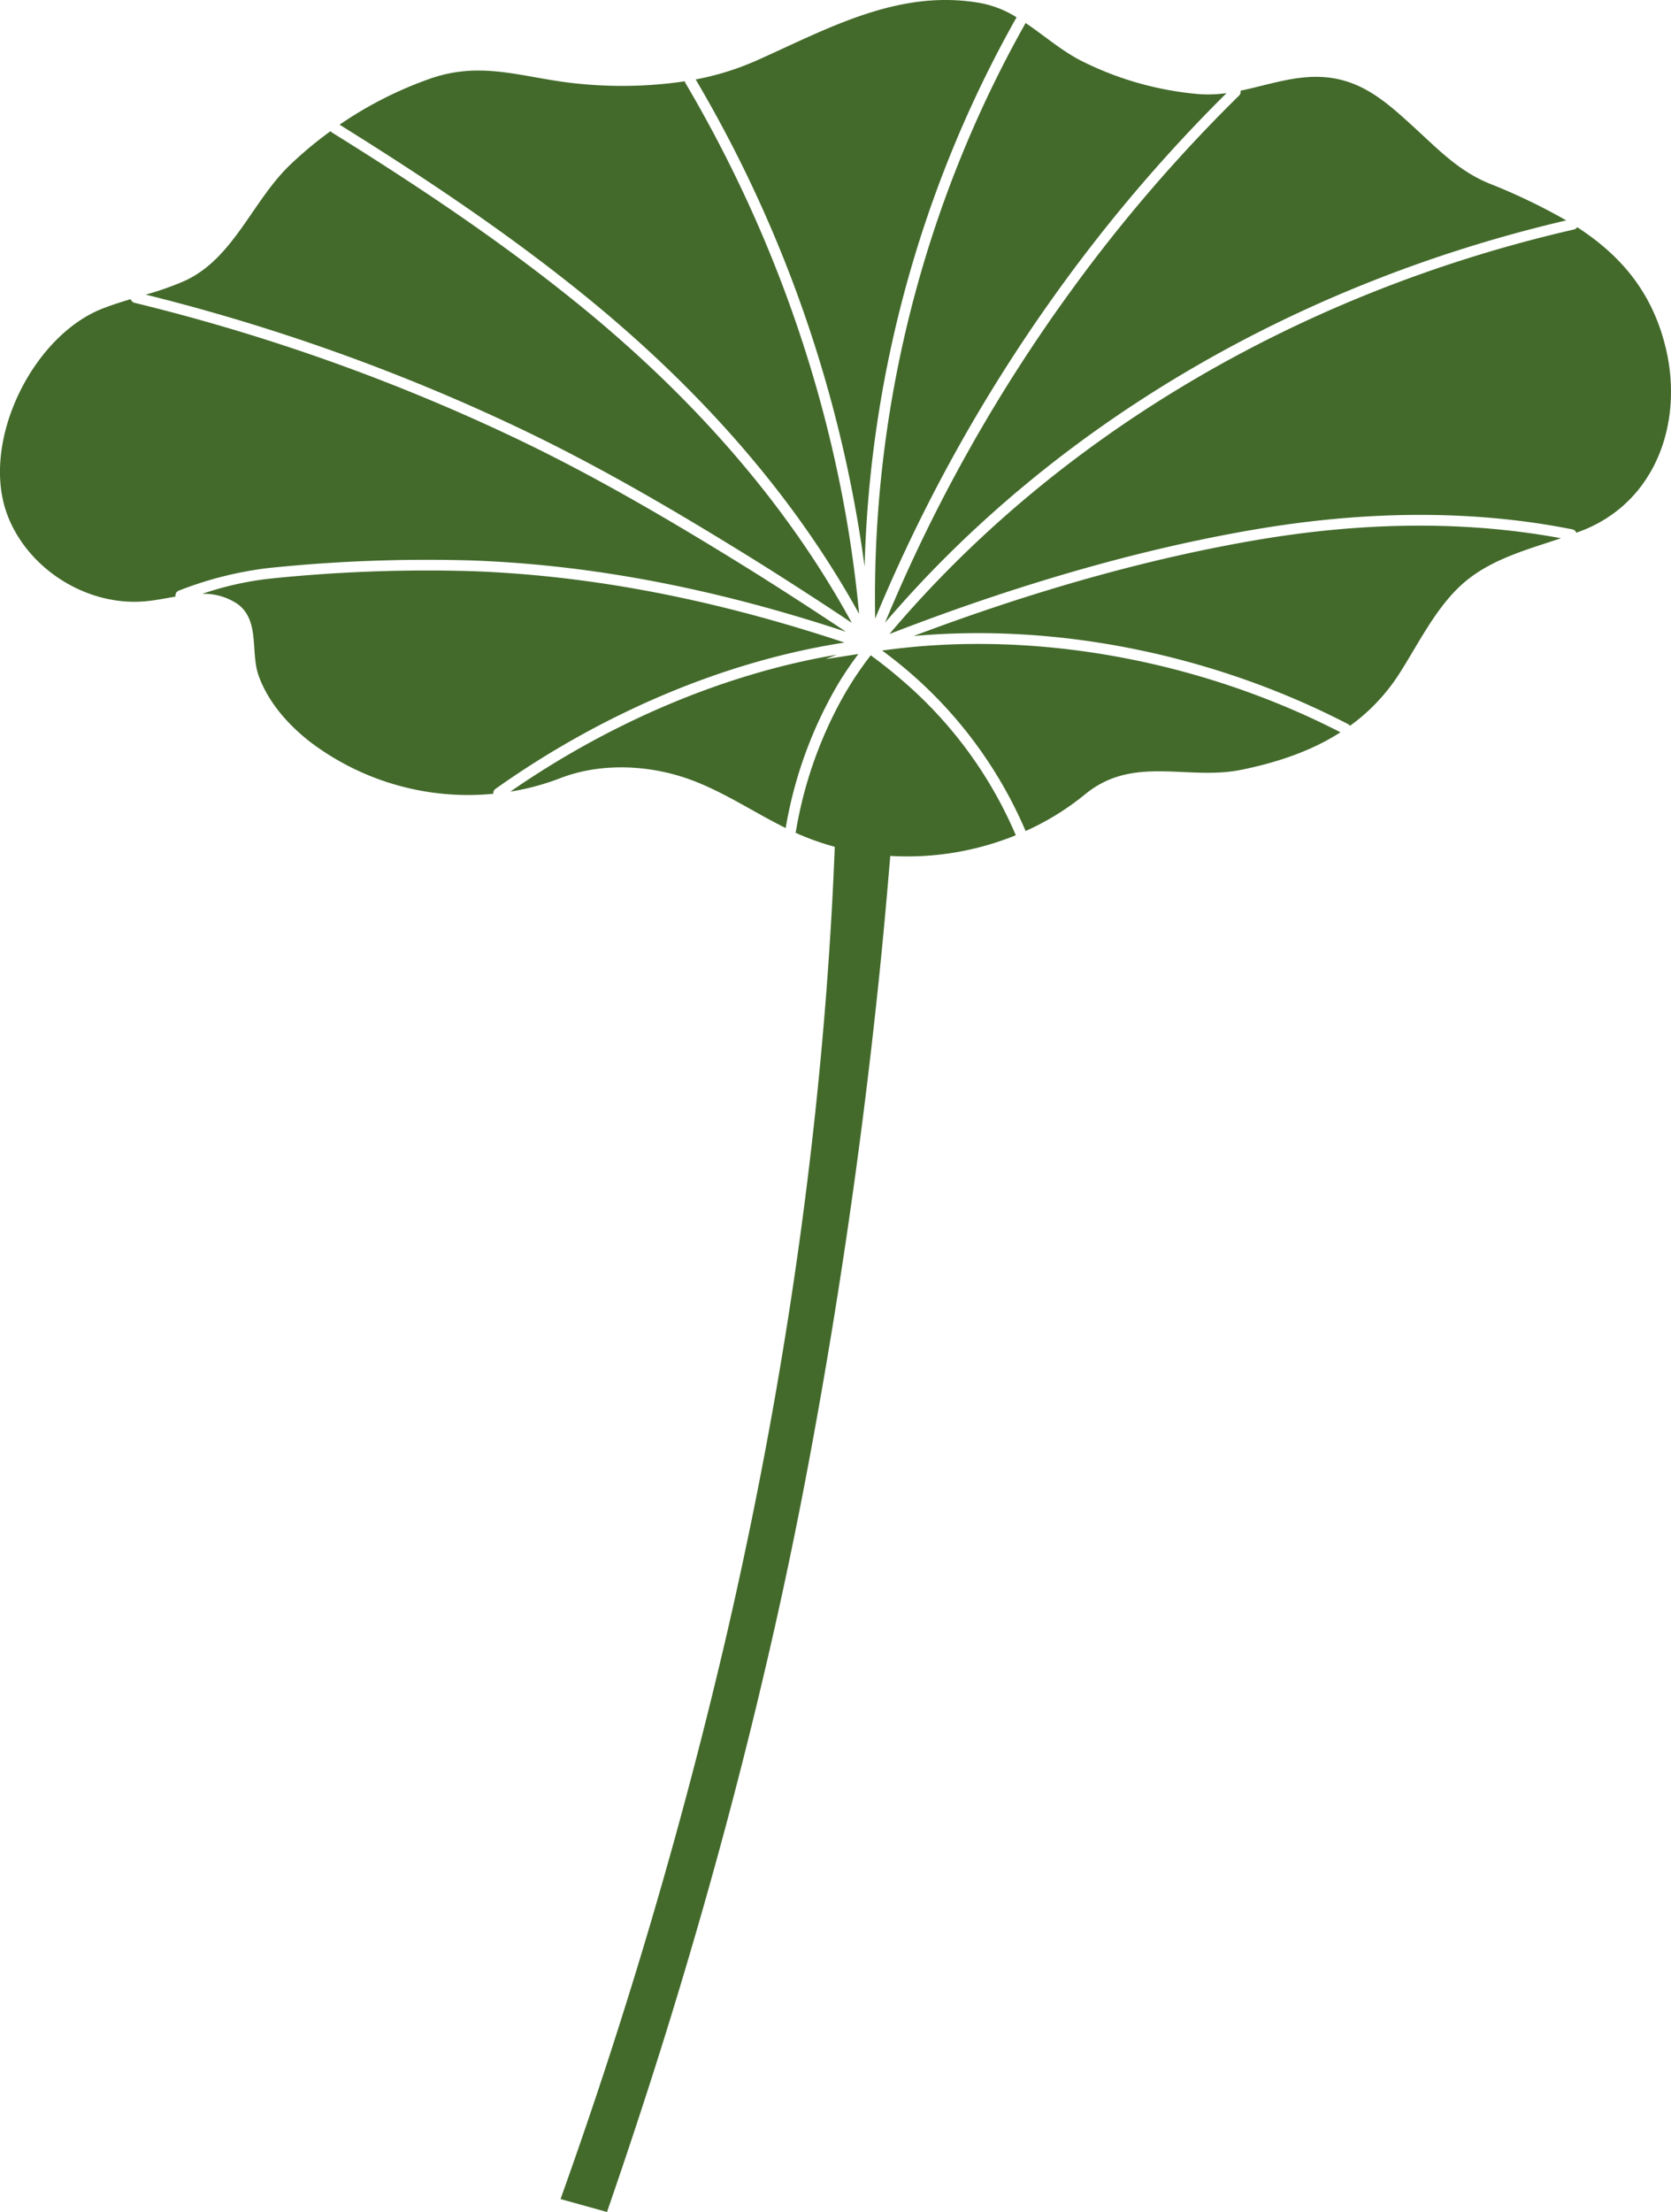
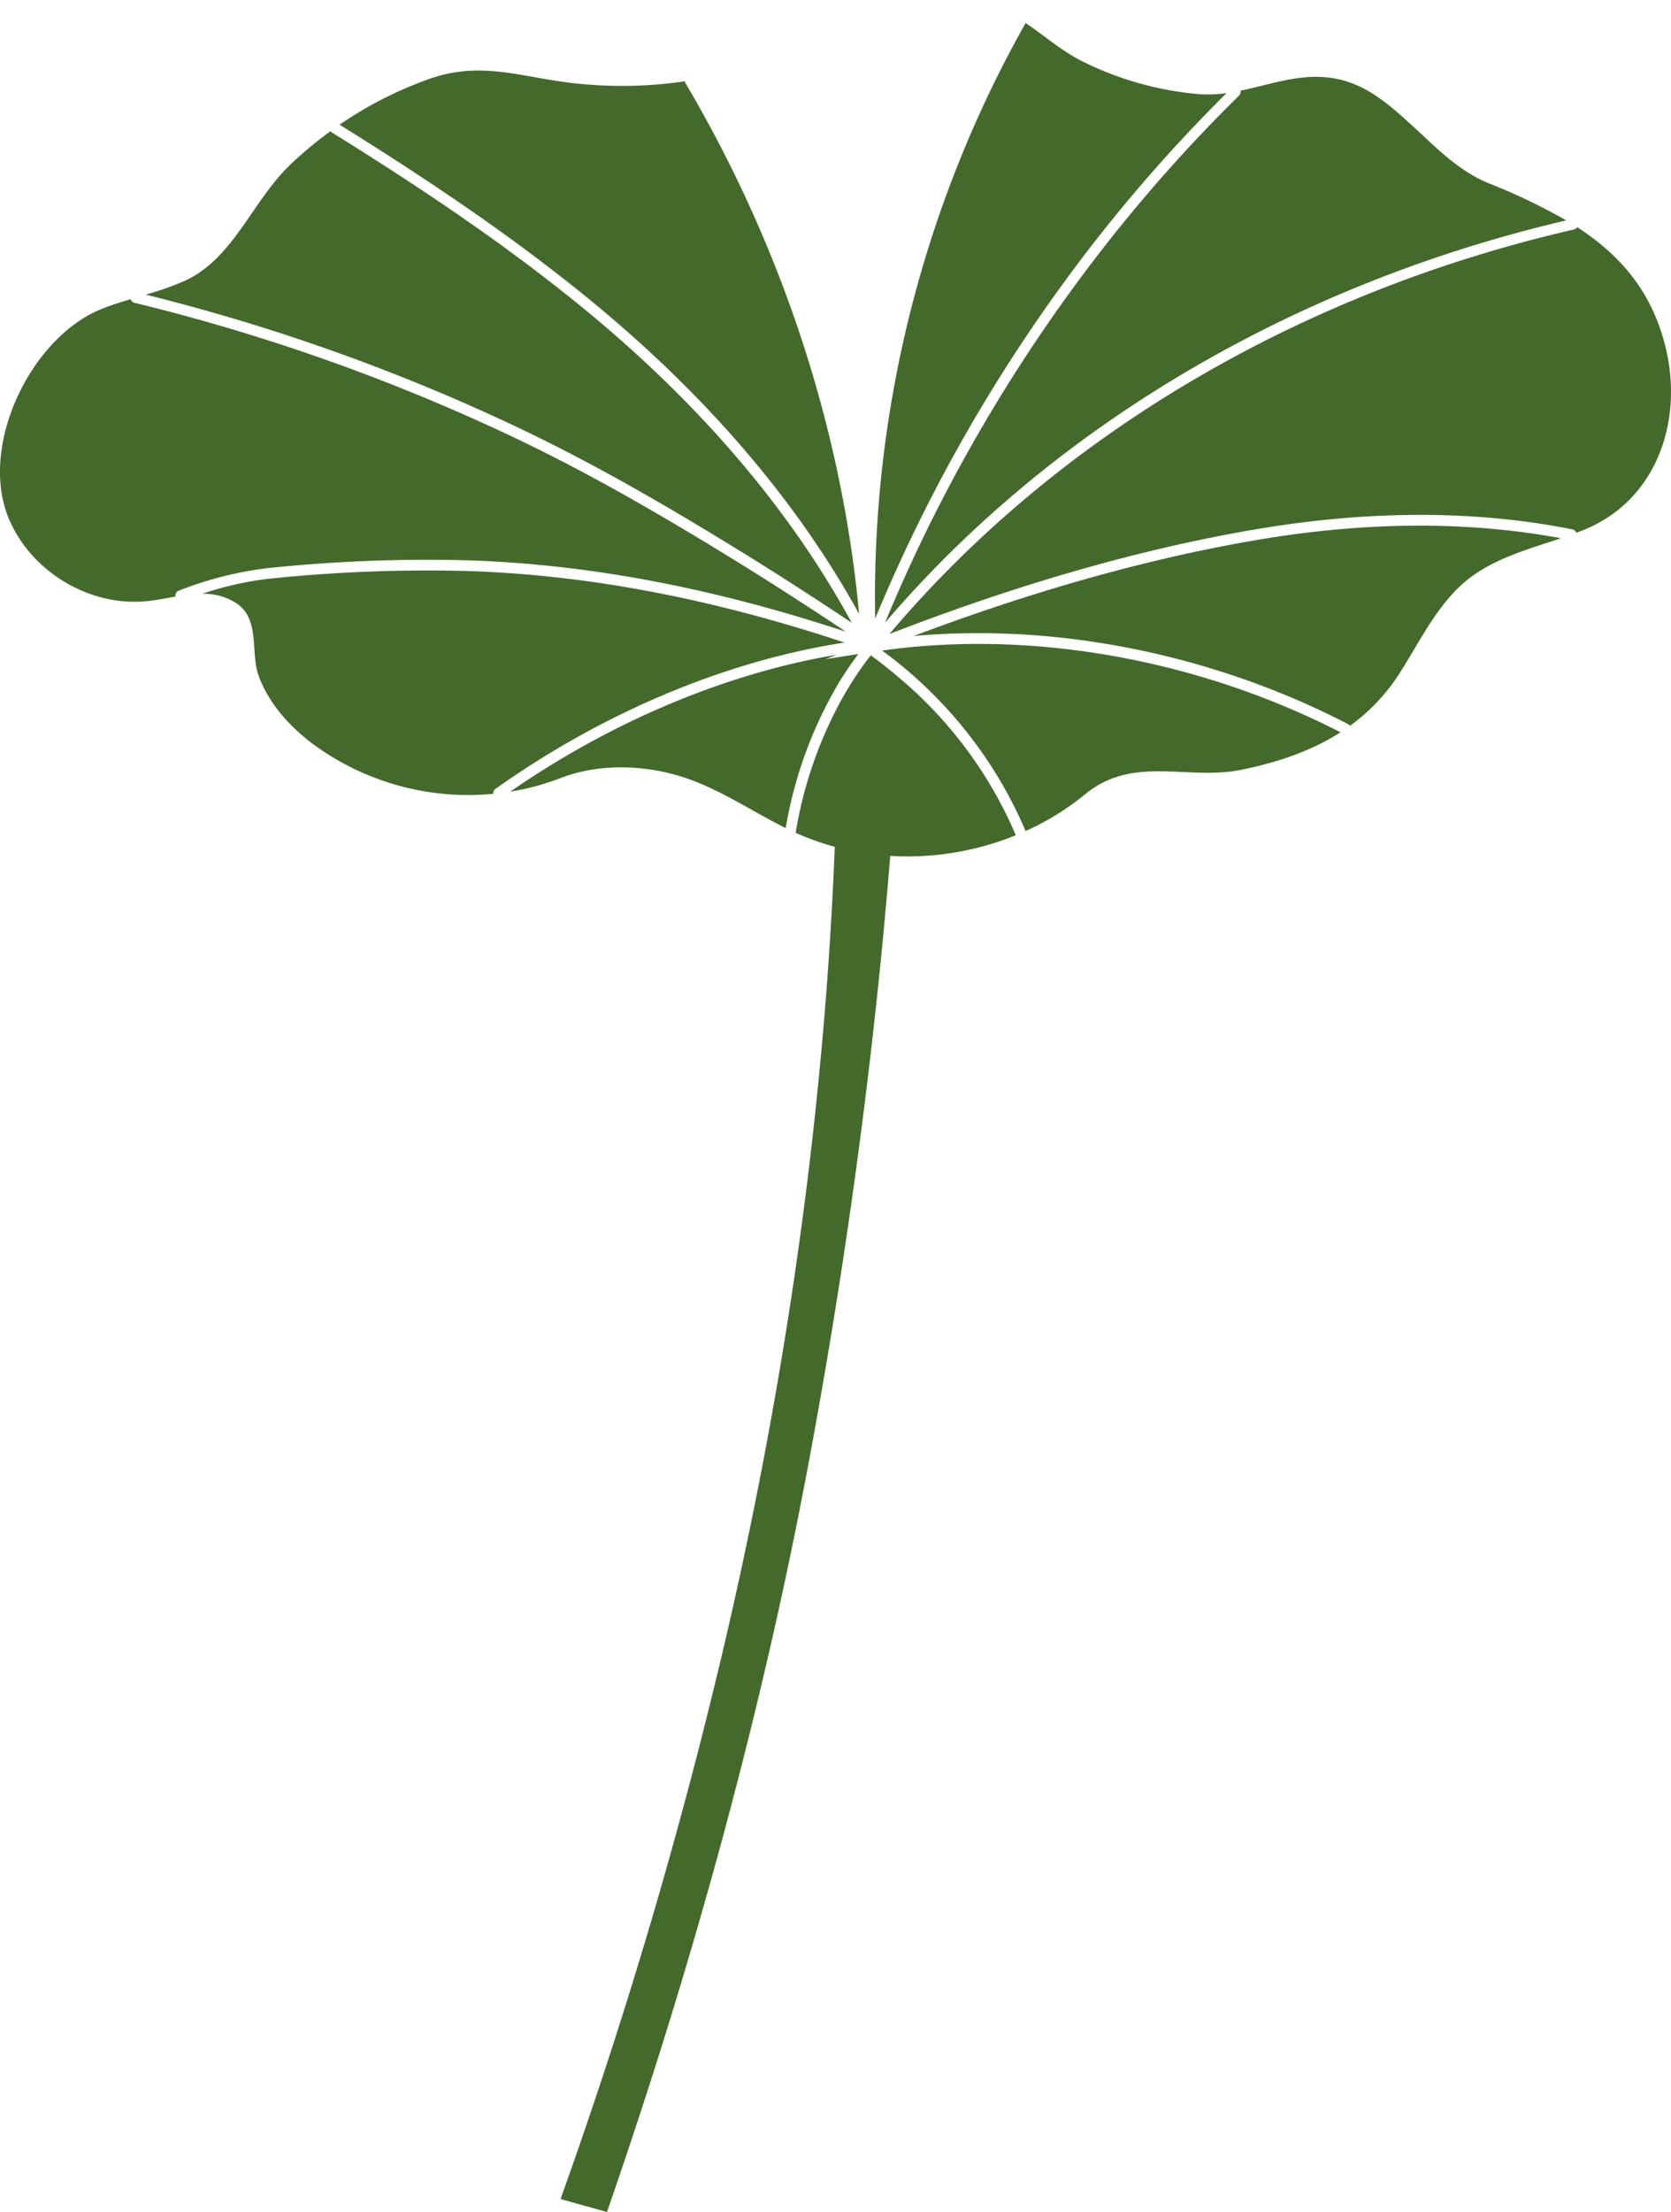
<svg xmlns="http://www.w3.org/2000/svg" width="404.147" height="534.601" viewBox="0 0 404.147 534.601">
  <defs>
    <clipPath id="clip-path">
      <rect id="Rectangle_65" data-name="Rectangle 65" width="404.147" height="534.601" fill="#436a2b" />
    </clipPath>
  </defs>
  <g id="Group_206" data-name="Group 206" transform="translate(404.147 534.601) rotate(180)">
    <g id="Group_196" data-name="Group 196" transform="translate(0 0)" clip-path="url(#clip-path)">
      <path id="Path_1395" data-name="Path 1395" d="M100.371,25.311C128.035,20.622,157.849,12.082,189.026,0,148.6,47.82,90.049,82.484,23.473,97.764a1.286,1.286,0,0,0-.788.552C12.621,91.795,4.77,83.153,1.383,69.591c-.047-.194-.1-.391-.142-.586C-2.962,51.34,3.5,32.437,20.83,25.263c.677-.283,1.38-.527,2.074-.791a1.266,1.266,0,0,0,.919.811l.011,0c23.378,4.664,49.128,4.67,76.537.025" transform="translate(0 381.374)" fill="#436a2b" />
      <path id="Path_1396" data-name="Path 1396" d="M164.75,0l-.011.028a390.382,390.382,0,0,1-45.56,80.984,375.29,375.29,0,0,1-40.069,46.4,1.267,1.267,0,0,0-.339,1.174c-8.9,1.824-17.415,5.439-27.1,1.735-5.5-2.1-9.992-6.149-14.345-10.111-6.022-5.477-11.119-10.941-18.648-14.034A144.379,144.379,0,0,1,0,97.231C66.09,81.787,124.262,47.387,164.75,0" transform="translate(25.344 384.103)" fill="#436a2b" />
      <path id="Path_1397" data-name="Path 1397" d="M110.862,43.617C74.738,48.692,34.528,41.554,0,23.859c7.063-4.525,15.233-7.279,23.964-9.059,13.1-2.673,26.149,3.665,37.823-5.941A64.063,64.063,0,0,1,76.154,0a105.267,105.267,0,0,0,34.708,43.617" transform="translate(79.938 333.757)" fill="#436a2b" />
      <path id="Path_1398" data-name="Path 1398" d="M84.974.036,84.99,0A282.714,282.714,0,0,1,48.6,143.954c-4.553-3.059-8.814-6.813-13.687-9.245A78.134,78.134,0,0,0,6.9,126.789a30.728,30.728,0,0,0-6.9.228,378.481,378.481,0,0,0,39.117-45.46A392.9,392.9,0,0,0,84.974.036" transform="translate(107.494 385.083)" fill="#436a2b" />
      <path id="Path_1399" data-name="Path 1399" d="M156.547,21.71C127.316,32.734,99.366,40.544,73.328,44.955,47.109,49.4,22.468,49.5,0,45.338c8.678-2.926,17.873-5.283,24.683-11.843,5.98-5.763,9.864-13.748,14.281-20.677A46.419,46.419,0,0,1,51.035,0a1.285,1.285,0,0,0,.447.405c32.609,16.874,70.332,24.444,105.065,21.3" transform="translate(26.61 359.181)" fill="#436a2b" />
-       <path id="Path_1400" data-name="Path 1400" d="M36.762,0a314.322,314.322,0,0,0,40.86,117.727,66.858,66.858,0,0,0-14.564,4.5c-17.476,7.784-34.669,17.565-54.583,13.912A25.389,25.389,0,0,1,0,132.744c.008-.014.022-.019.031-.036A285.346,285.346,0,0,0,36.762,0" transform="translate(158.271 397.673)" fill="#436a2b" />
      <path id="Path_1401" data-name="Path 1401" d="M0,0C7.518,5.053,18.231,11.935,24.991,16.11c16.3,10.064,35.743,21.665,56.4,31.4q5.734,2.707,11.535,5.264a481.575,481.575,0,0,0,77.839,26.546,72.773,72.773,0,0,0-9.3,3.268c-11.907,5.364-16.385,19.225-25.591,28.067a93.716,93.716,0,0,1-9.811,8.17,1.316,1.316,0,0,0-.35-.328c-24.522-15.236-42.687-27.862-58.905-40.941C37.726,54.086,15.283,28.012,0,0" transform="translate(198.14 384.075)" fill="#436a2b" />
      <path id="Path_1402" data-name="Path 1402" d="M66.962,77.414c16.2,13.062,34.319,25.666,58.692,40.827a93.326,93.326,0,0,1-21.932,11.133c-13.048,4.547-23.151-.139-36.529-1.291a103.725,103.725,0,0,0-25.05.644,1.345,1.345,0,0,0-.167-.477C18.559,88.583,4.125,44.372,0,0,15.433,27.965,37.931,53.98,66.962,77.414" transform="translate(196.363 386.227)" fill="#436a2b" />
      <path id="Path_1403" data-name="Path 1403" d="M90.085,54.086C61.2,53.028,31.657,47.337,0,36.829,28.517,32.448,58.272,20.017,84.441,1.452A1.279,1.279,0,0,0,84.957.278a63.318,63.318,0,0,1,43.95,12.285c5.461,4.164,10.444,9.717,12.8,16.268,2,5.594-.333,13.181,4.95,17.212a14.372,14.372,0,0,0,8.684,2.56,77,77,0,0,1-16.28,3.667,368.482,368.482,0,0,1-48.972,1.816" transform="translate(199.891 342.474)" fill="#436a2b" />
      <path id="Path_1404" data-name="Path 1404" d="M7.907,40.824l-2.893.447-4.359.683-.655.1.119-.161a82.584,82.584,0,0,0,4.867-7.221A102.362,102.362,0,0,0,17.576,0c8.379,4.131,16.171,9.57,25.075,12.382,9.422,2.976,20.28,3.226,29.492-.347A59.486,59.486,0,0,1,84.171,8.8C59.544,25.835,31.9,37.4,5.233,41.887Z" transform="translate(196.546 334.479)" fill="#436a2b" />
      <path id="Path_1405" data-name="Path 1405" d="M179.981,78.047c-2.285.911-4.633,1.644-6.993,2.349a1.274,1.274,0,0,0-.908-.883A478.154,478.154,0,0,1,92.564,52.576q-5.776-2.54-11.477-5.233c-20.536-9.678-39.9-21.23-56.14-31.254C18.2,11.915,7.485,5.033,0,0,31.721,10.483,61.348,16.171,90.34,17.237a371.232,371.232,0,0,0,49.316-1.824,87.258,87.258,0,0,0,21.7-5.466,1.271,1.271,0,0,0,.8-1.435c2.388-.416,4.767-.9,7.176-1.127,13.992-1.319,28.334,7.546,33.409,20.652,6.763,17.462-5.749,43.223-22.757,50.01" transform="translate(199.542 381.905)" fill="#436a2b" />
      <path id="Path_1406" data-name="Path 1406" d="M64.666,163.5q-2.428,11.656-4.6,23.359t-4.084,23.451q-1.911,11.747-3.554,23.537-.82,5.893-1.571,11.8-3.011,23.616-4.889,47.37-.933,11.877-1.577,23.781-.35,6.567-.605,13.145a62.942,62.942,0,0,1,8.884,3.129c.214.094.419.2.63.3a1.307,1.307,0,0,0-.117.311,100.562,100.562,0,0,1-10.13,30.152,82.225,82.225,0,0,1-7.746,12.1c-.075.1-.147.205-.225.3-.222-.161-.428-.336-.65-.5-2.424-1.777-4.731-3.645-6.96-5.572A101.8,101.8,0,0,1,0,332.735a69.759,69.759,0,0,1,30.363-4.994q.579-6.975,1.21-13.942t1.344-13.931Q34.158,287.775,35.6,275.7t3.087-24.117Q43.621,215.454,50.38,179.6q4.281-22.712,9.508-45.258l.225-.949q5.18-22.321,11.207-44.455,9.174-33.7,20.114-66.89Q95.069,10.992,98.877,0l11.235,3.123A1232.947,1232.947,0,0,0,69.769,140.239q-2.673,11.6-5.1,23.259" transform="translate(158.465 0)" fill="#436a2b" />
    </g>
  </g>
</svg>